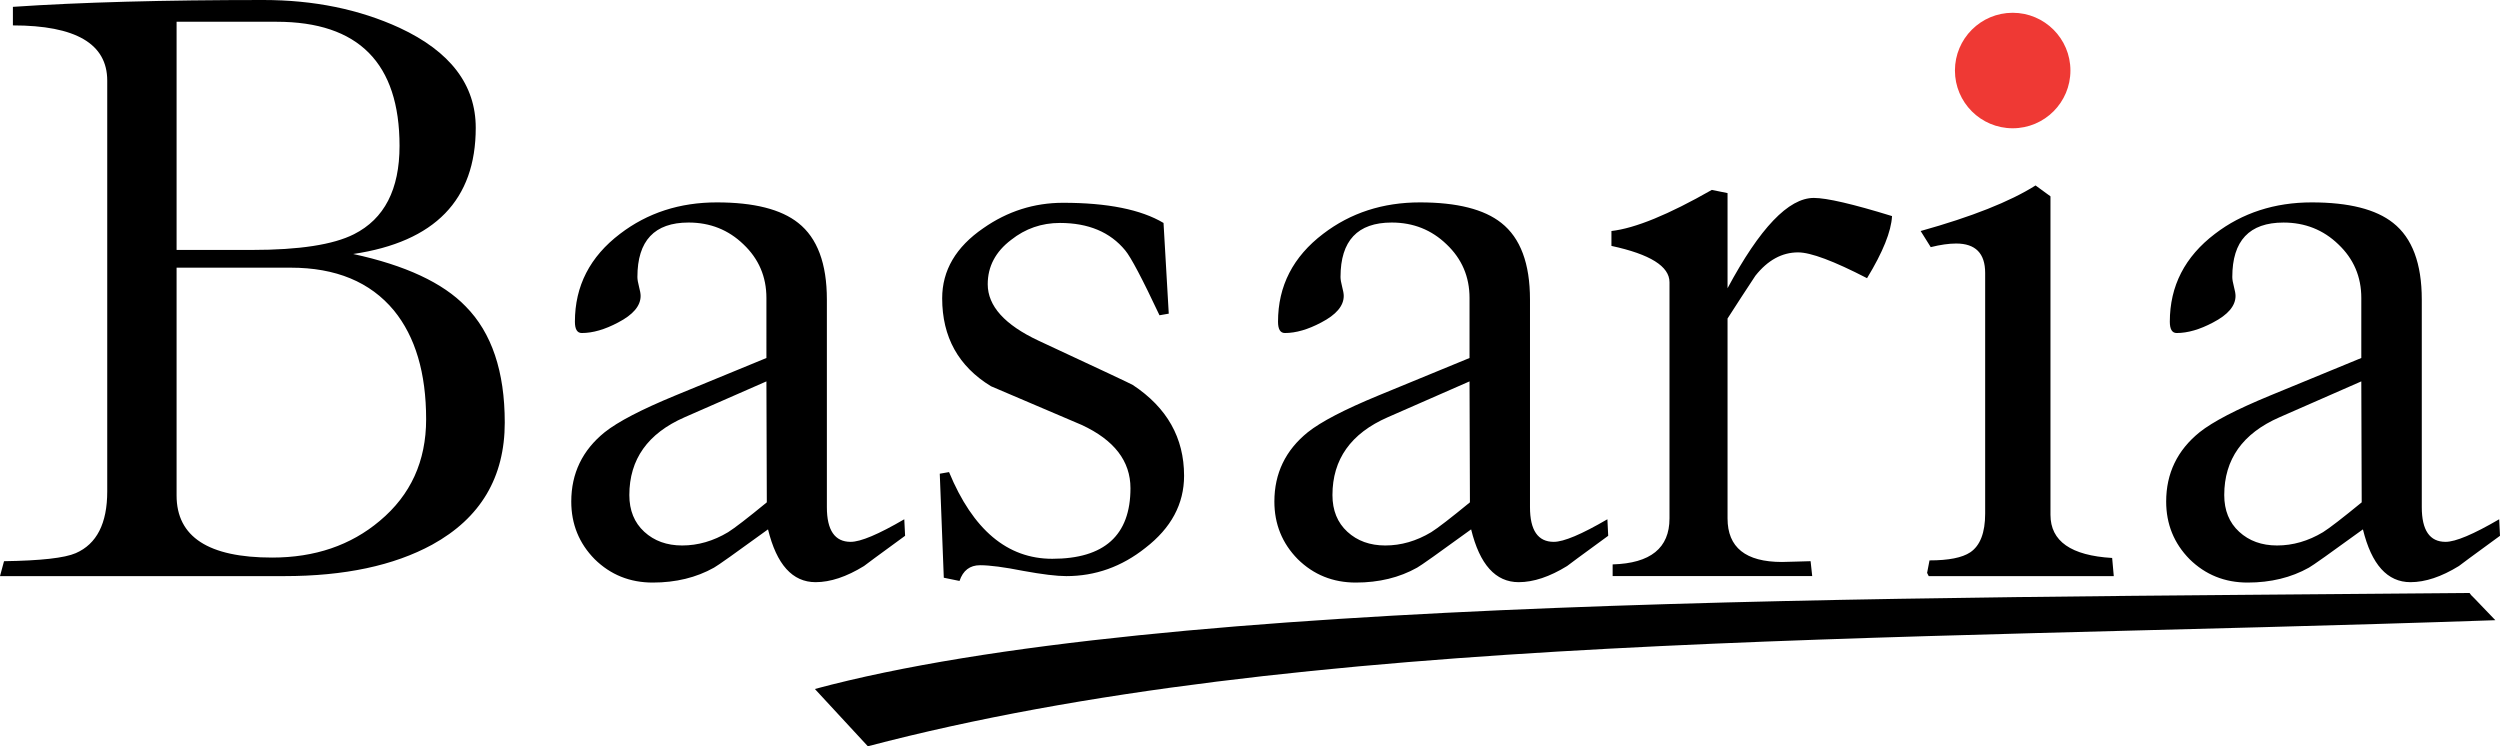
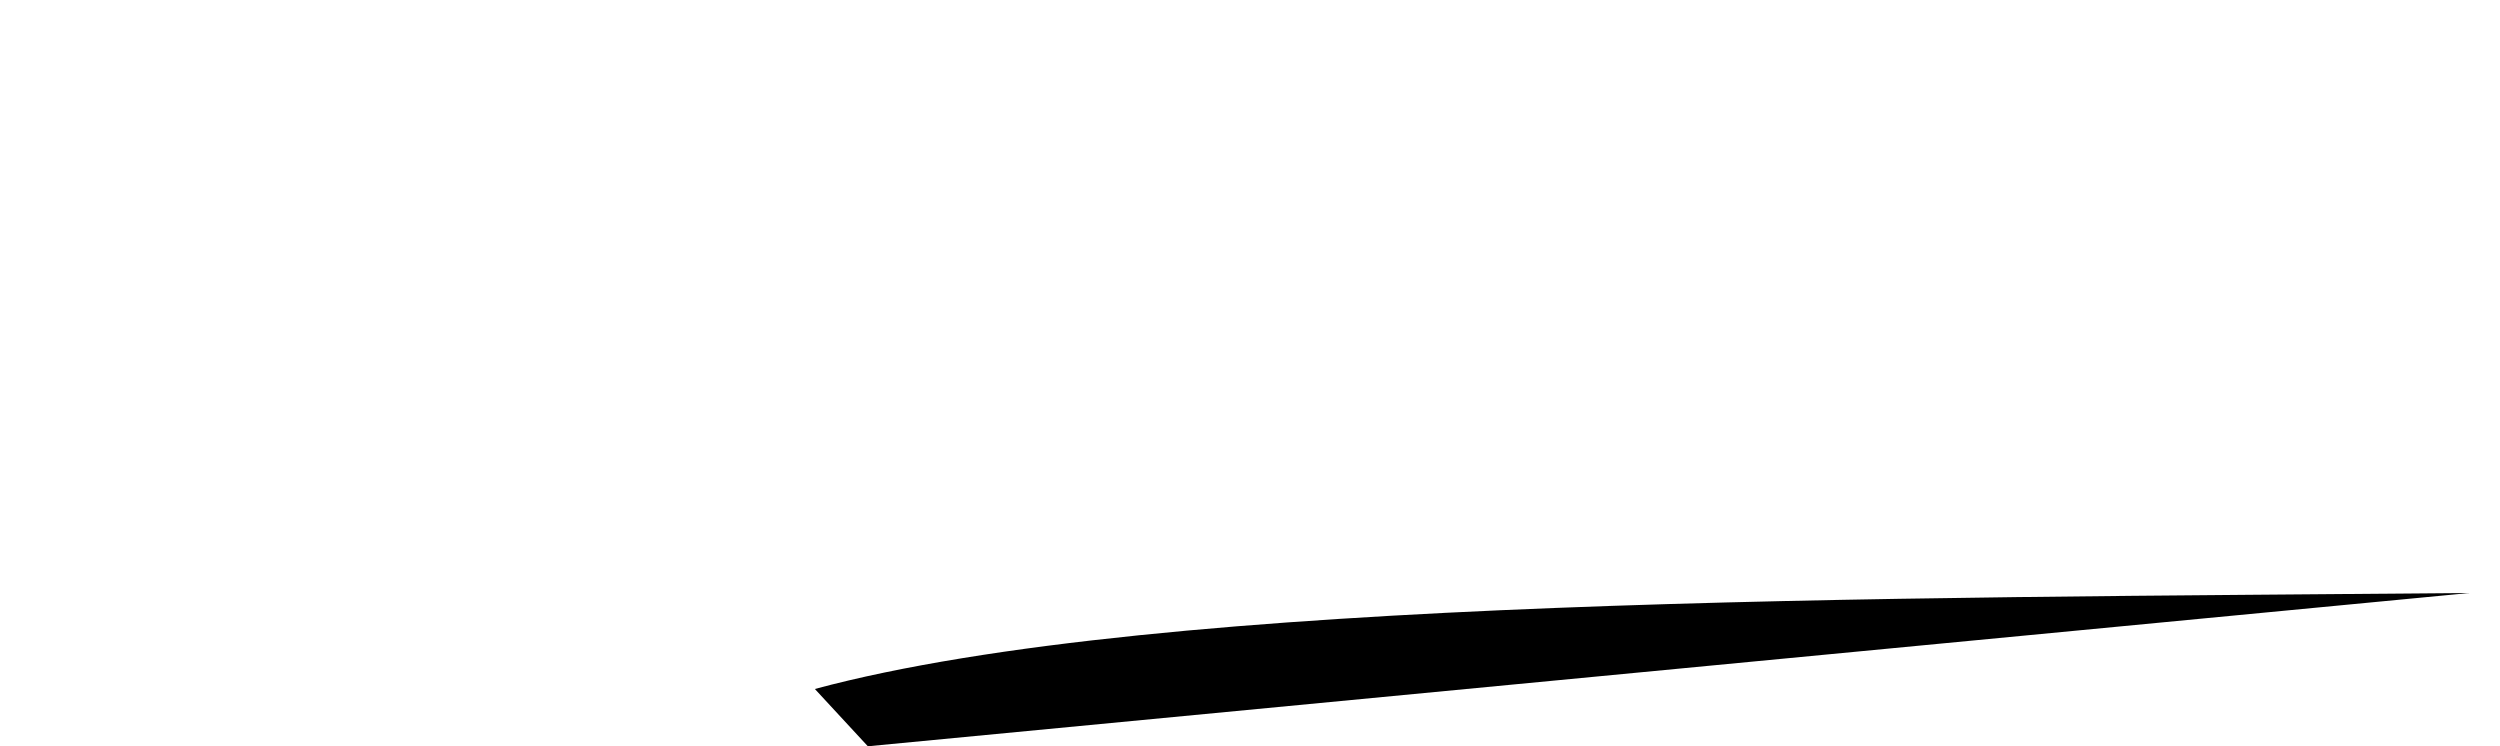
<svg xmlns="http://www.w3.org/2000/svg" fill="#000000" viewBox="0 0 145.336 43.384">
  <g aria-label="Basaria" style="line-height:1.25;-inkscape-font-specification:Thryomanes" font-weight="400" font-size="48" font-family="Thryomanes" letter-spacing="0" word-spacing="0">
-     <path d="M29.344 24.563q0 4.78-4.219 7.101-3.352 1.828-8.602 1.828H0l.234-.867q3.211-.047 4.172-.469 1.828-.797 1.828-3.586V4.687q0-3.21-5.484-3.21V.398Q6.61 0 15.305 0q4.406 0 7.922 1.617 4.43 2.063 4.43 5.813 0 6.28-7.126 7.336 4.547.984 6.54 3.046 2.273 2.297 2.273 6.75zM23.227 8.483q0-7.218-7.149-7.218h-5.812V14.53h4.382q4.125 0 5.93-.914 2.649-1.336 2.649-5.133zm1.546 15.891q0-4.031-1.875-6.328-2.062-2.485-6-2.485h-6.632v13.243q0 3.61 5.554 3.61 3.727 0 6.258-2.134 2.695-2.25 2.695-5.906zM52.617 31.148q-2.344 1.711-2.39 1.758-1.524.938-2.813.938-2.016 0-2.766-3.07-2.836 2.062-3.14 2.226-1.547.867-3.563.867-1.992 0-3.375-1.36-1.36-1.382-1.36-3.35 0-2.462 1.946-4.032 1.149-.914 4.102-2.133l5.297-2.18V17.32q0-1.851-1.336-3.117-1.313-1.266-3.188-1.266-2.976 0-2.976 3.165 0 .21.093.562.094.352.094.54 0 .866-1.312 1.546-1.149.61-2.11.61-.398 0-.398-.657 0-3.117 2.625-5.11 2.39-1.827 5.625-1.827 3.234 0 4.734 1.195 1.664 1.312 1.664 4.453v12.07q0 2.016 1.383 2.016.867 0 3.117-1.313zm-8.039-1.945l-.023-7.031-4.758 2.086q-3.211 1.406-3.211 4.523 0 1.336.867 2.133.867.797 2.203.797 1.383 0 2.672-.773.563-.352 2.25-1.735zM68.836 27.656q0 2.461-2.25 4.196-2.063 1.64-4.594 1.64-.844 0-2.508-.304-1.664-.329-2.507-.329-.891 0-1.196.914l-.914-.187-.234-6.047.539-.094q2.086 5.04 6 5.04 4.547 0 4.547-4.102 0-2.367-2.836-3.68-2.625-1.125-5.274-2.25-2.836-1.734-2.836-5.11 0-2.437 2.391-4.077 2.11-1.477 4.64-1.477 3.868 0 5.837 1.172l.304 5.273-.539.094q-1.5-3.187-1.992-3.773-1.312-1.594-3.797-1.594-1.594 0-2.836.984-1.36 1.032-1.36 2.578 0 1.899 2.954 3.282 5.39 2.507 5.484 2.578 2.977 1.969 2.977 5.273zM93.492 31.148q-2.344 1.711-2.39 1.758-1.524.938-2.813.938-2.016 0-2.766-3.07-2.835 2.062-3.14 2.226-1.547.867-3.563.867-1.992 0-3.375-1.36-1.36-1.382-1.36-3.35 0-2.462 1.946-4.032 1.149-.914 4.102-2.133l5.297-2.18V17.32q0-1.851-1.336-3.117-1.313-1.266-3.188-1.266-2.976 0-2.976 3.165 0 .21.093.562.094.352.094.54 0 .866-1.312 1.546-1.149.61-2.11.61-.398 0-.398-.657 0-3.117 2.625-5.11 2.39-1.827 5.625-1.827 3.234 0 4.734 1.195 1.664 1.312 1.664 4.453v12.07q0 2.016 1.383 2.016.867 0 3.117-1.313zm-8.039-1.945l-.023-7.031-4.758 2.086q-3.211 1.406-3.211 4.523 0 1.336.867 2.133.867.797 2.203.797 1.383 0 2.672-.773.563-.352 2.25-1.735zM109.992 12.563q-.07 1.335-1.453 3.609-2.906-1.5-4.008-1.5-1.406 0-2.484 1.36-.82 1.241-1.617 2.484V30.14q0 2.53 3.164 2.53.304 0 .867-.023.562-.023.797-.023l.094.867H93.75v-.68q3.305-.093 3.305-2.671V16.406q0-1.383-3.375-2.11v-.866q2.062-.235 5.836-2.39l.914.187v5.53q2.812-5.25 5.015-5.25 1.125 0 4.547 1.055zM122.883 33.492h-10.758l-.094-.187.14-.727q1.665 0 2.368-.469.867-.586.867-2.25V15.867q0-1.71-1.687-1.71-.633 0-1.477.21l-.586-.937q4.453-1.243 6.68-2.649l.867.633V29.93q0 2.297 3.586 2.507zm-3.399-30q0 1.008-.703 1.735-.703.703-1.71.703-1.008 0-1.712-.703-.703-.727-.703-1.735t.703-1.71q.704-.704 1.711-.704 1.008 0 1.711.703.703.703.703 1.711zM145.336 31.148q-2.344 1.711-2.39 1.758-1.524.938-2.813.938-2.016 0-2.766-3.07-2.836 2.062-3.14 2.226-1.547.867-3.563.867-1.992 0-3.375-1.36-1.36-1.382-1.36-3.35 0-2.462 1.946-4.032 1.148-.914 4.102-2.133l5.296-2.18V17.32q0-1.851-1.336-3.117-1.312-1.265-3.187-1.265-2.977 0-2.977 3.164 0 .21.094.562.094.352.094.54 0 .866-1.312 1.546-1.149.61-2.11.61-.398 0-.398-.657 0-3.117 2.625-5.11 2.39-1.827 5.625-1.827 3.234 0 4.734 1.195 1.664 1.312 1.664 4.453v12.07q0 2.016 1.383 2.016.867 0 3.117-1.313zm-8.04-1.945l-.023-7.031-4.757 2.086q-3.211 1.406-3.211 4.523 0 1.336.867 2.133.867.797 2.203.797 1.383 0 2.672-.773.562-.352 2.25-1.735z" />
-   </g>
-   <circle cx="117.006" cy="4.1" r="3.357" fill="#EF3934" />
-   <path d="M143.566 34.473c-33.628.313-75.977.144-96.195 5.58l3.081 3.331c25.17-6.612 58.149-6.07 94.613-7.329-2.527-2.666-.971-.916-1.499-1.582z" />
+     </g>
+   <path d="M143.566 34.473c-33.628.313-75.977.144-96.195 5.58l3.081 3.331z" />
</svg>